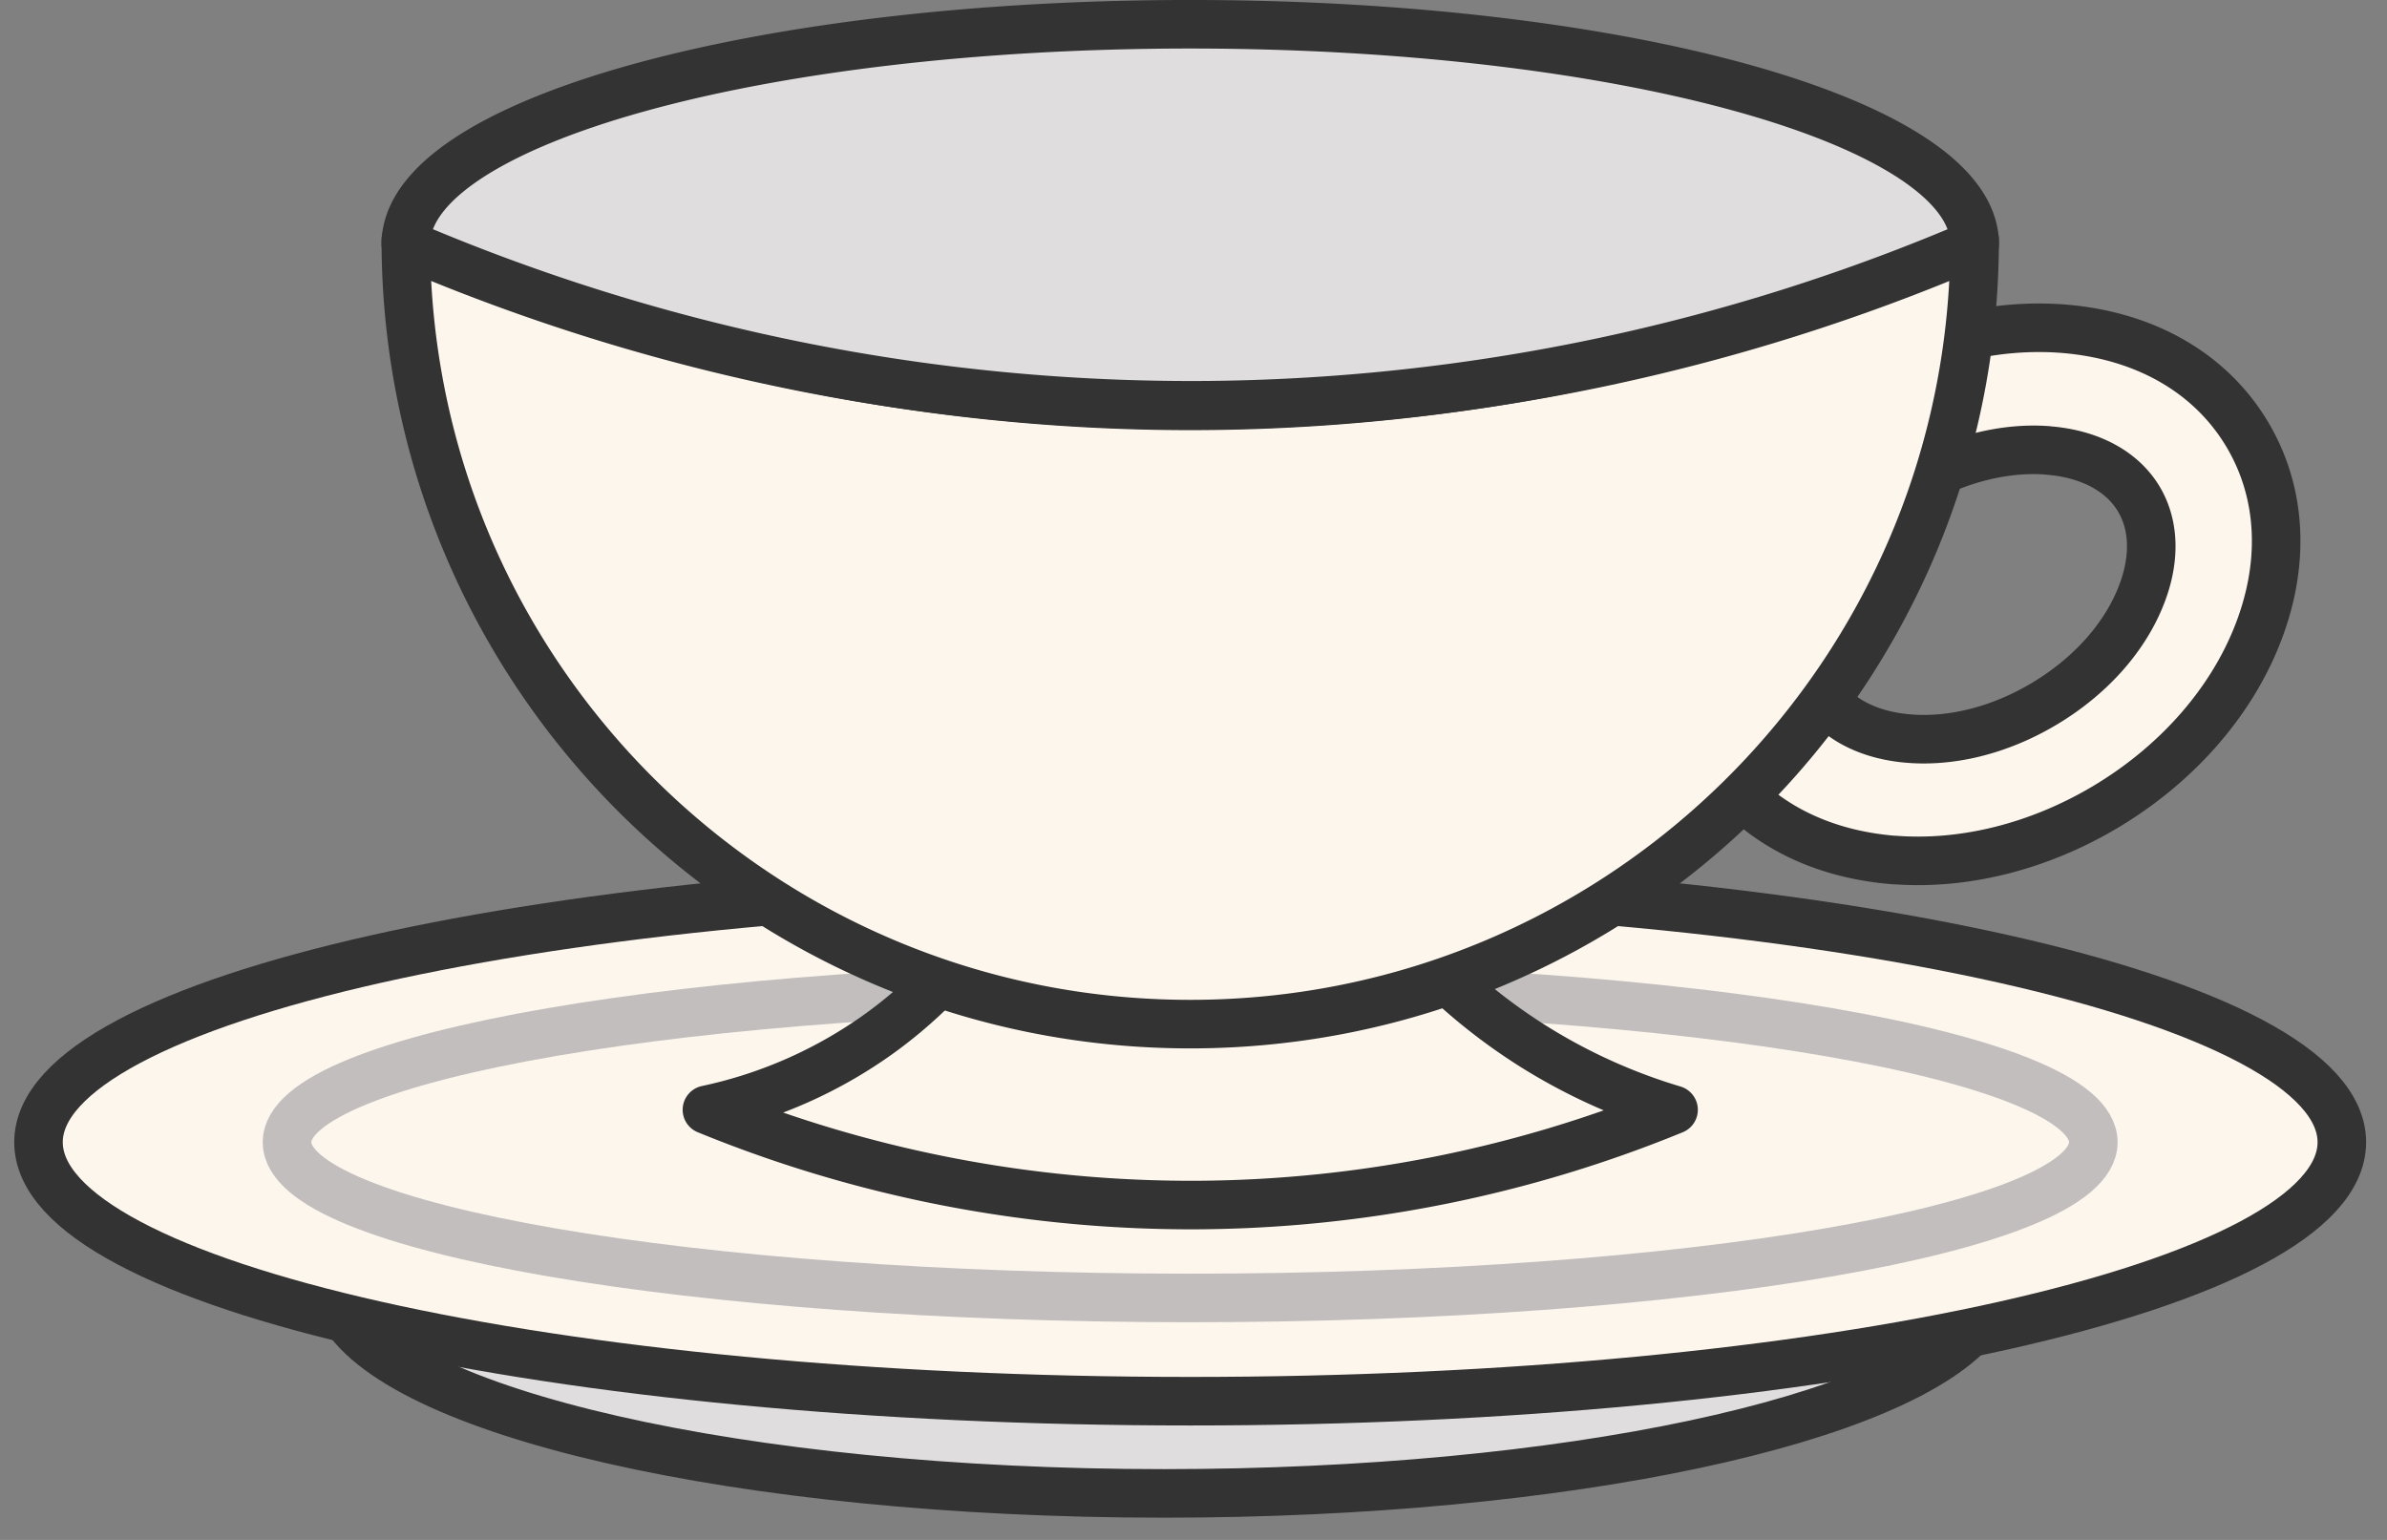
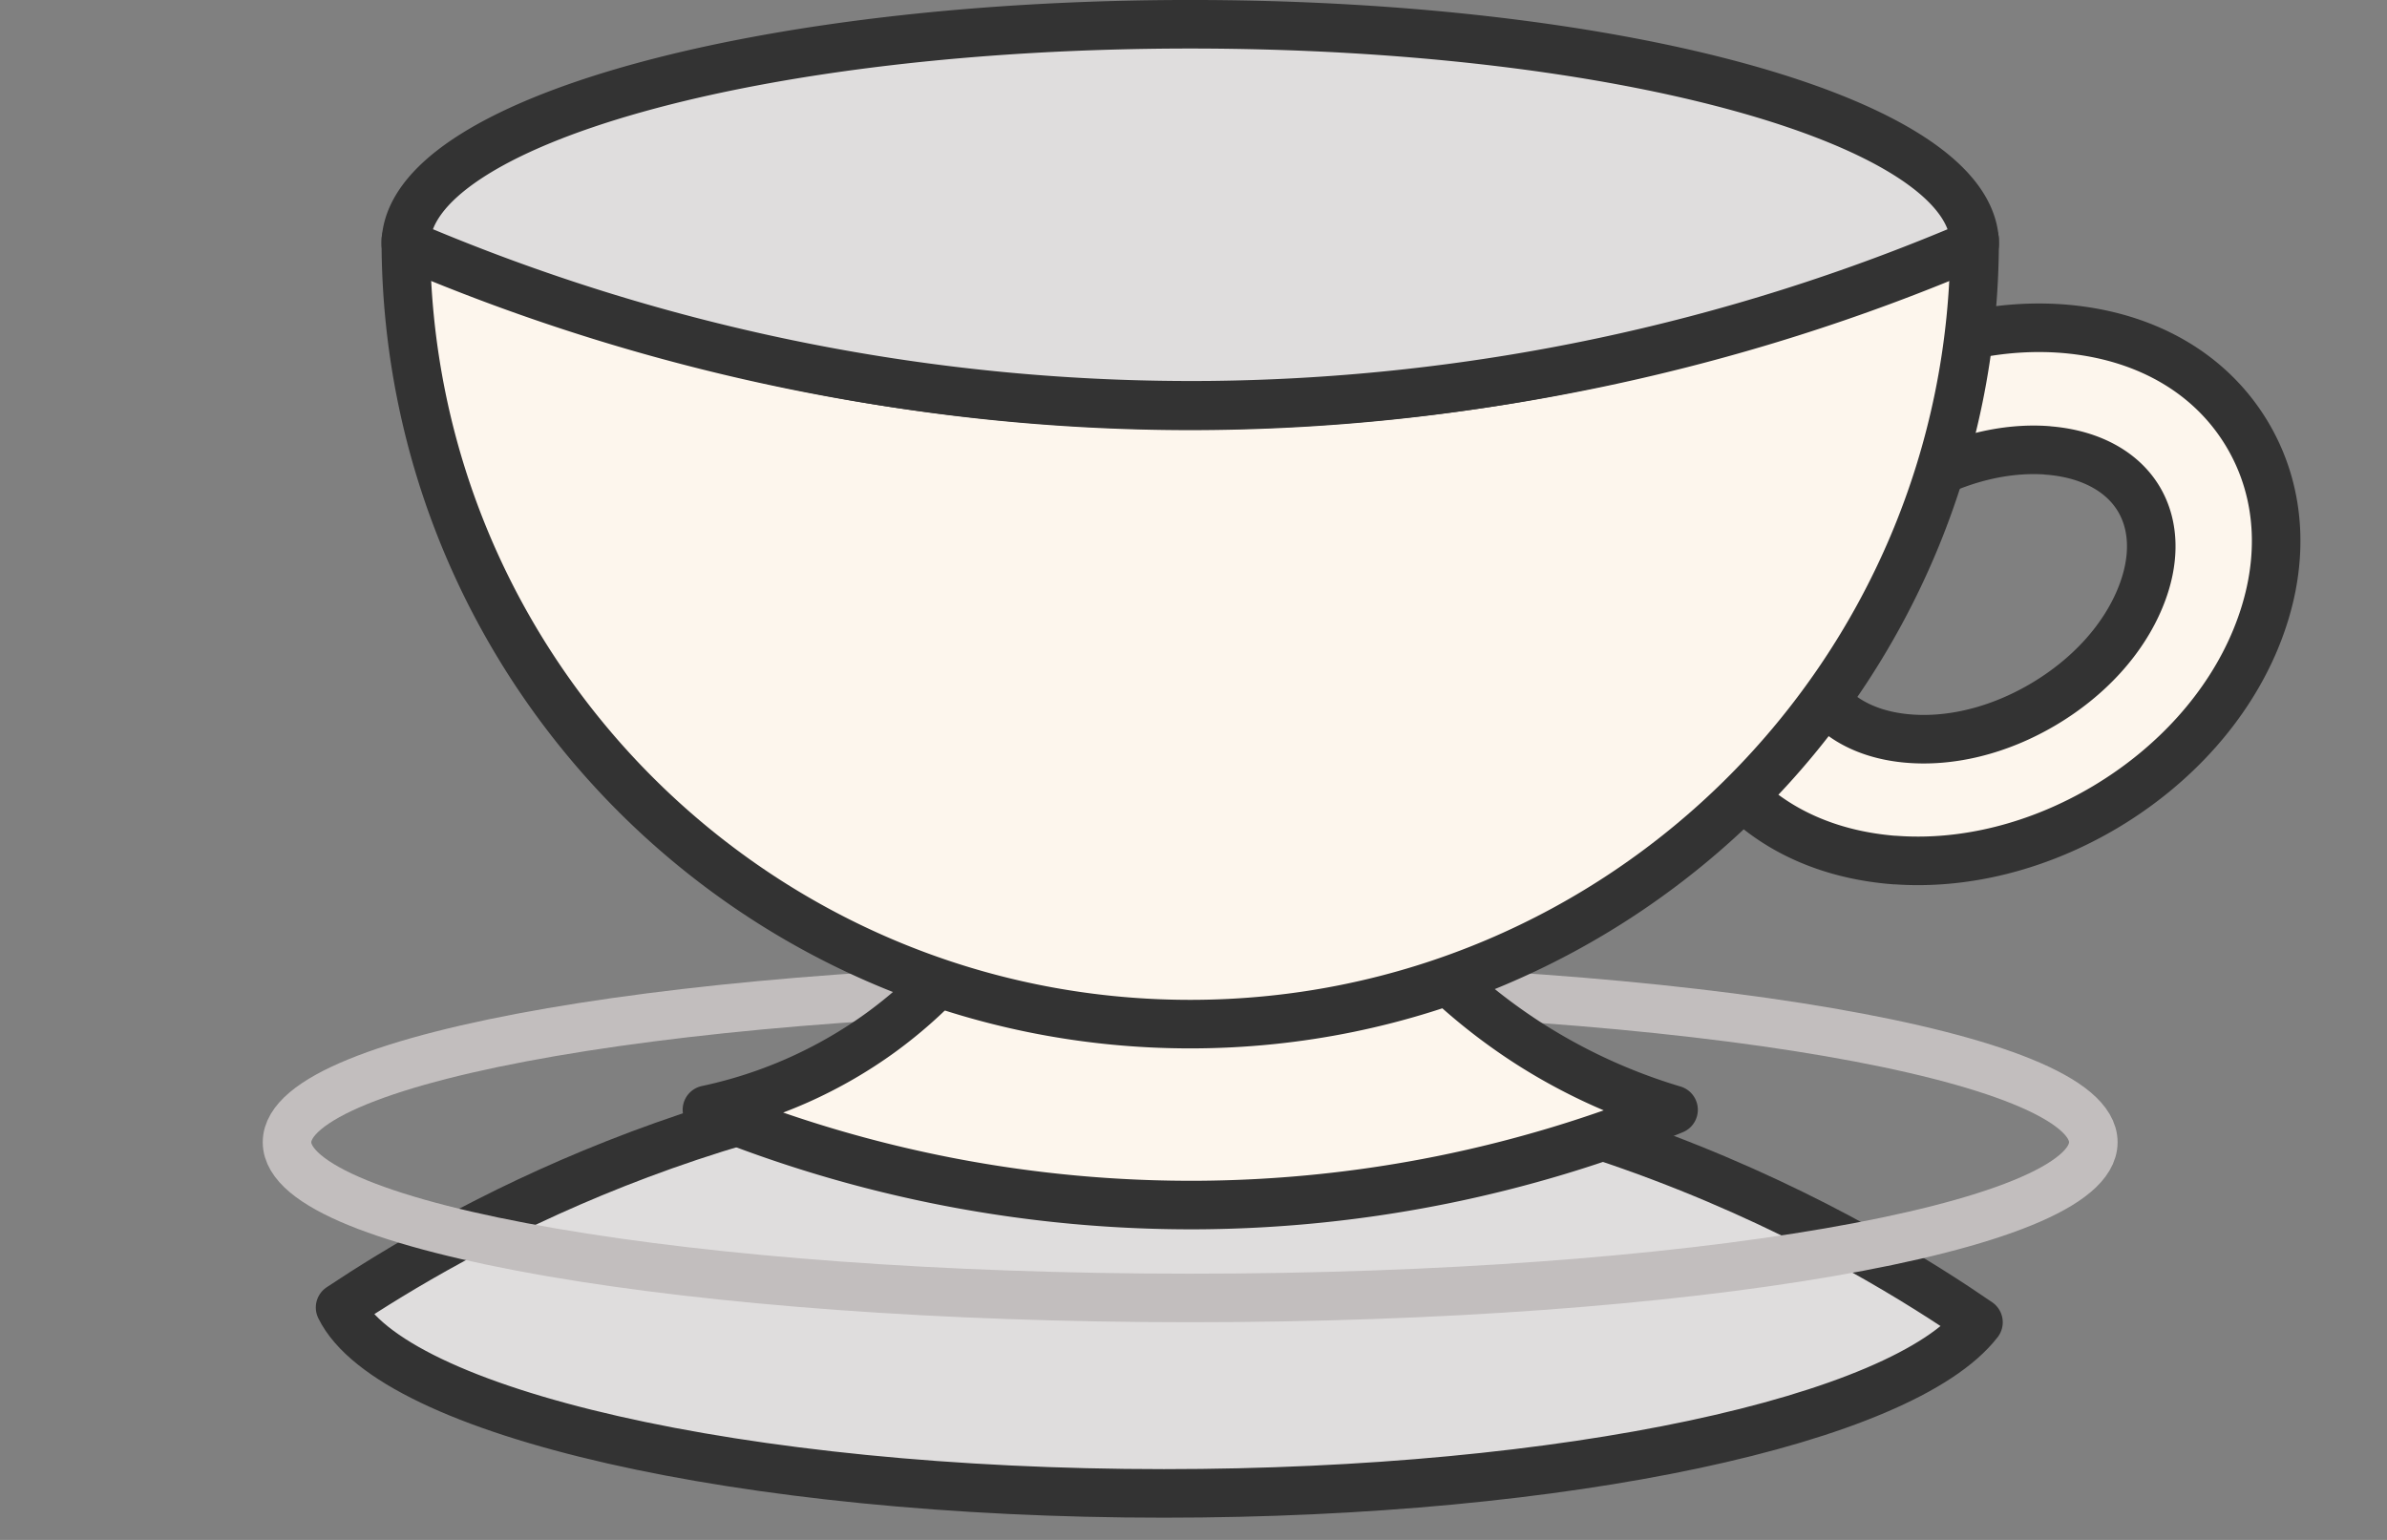
<svg xmlns="http://www.w3.org/2000/svg" width="62" height="40" fill="none" viewBox="0 0 62 40">
  <rect x="0" y="0" width="62" height="40" fill="#808080" stroke="none" />
  <path fill="#DFDDDD" stroke="#333" stroke-linecap="round" stroke-linejoin="round" stroke-width="1.261" d="M51.389 34.347c-1.964 2.535-10.69 4.445-21.157 4.445-10.987 0-20.057-2.106-21.399-4.829 2.96-1.969 9.736-5.885 19.184-6.336 11.98-.57 20.577 4.8 23.372 6.72Z" />
-   <path fill="#FDF6ED" stroke="#333" stroke-linecap="round" stroke-linejoin="round" stroke-width="1.261" d="M30.913 36.397c16.521 0 29.914-3.011 29.914-6.727 0-3.715-13.393-6.727-29.913-6.727C14.392 22.943 1 25.955 1 29.67c0 3.715 13.393 6.727 29.913 6.727Z" />
  <path stroke="#C2BEBE" stroke-linecap="round" stroke-linejoin="round" stroke-width="1.261" d="M30.913 33.715c12.956 0 23.459-1.81 23.459-4.045 0-2.233-10.503-4.044-23.459-4.044-12.955 0-23.458 1.81-23.458 4.044 0 2.234 10.503 4.045 23.459 4.045Z" />
  <path fill="#FDF6ED" stroke="#333" stroke-linecap="round" stroke-linejoin="round" stroke-width="1.261" d="M49.214 22.341a5.804 5.804 0 0 1-.248-.023c-2.025-.218-3.647-1.187-4.564-2.73-.917-1.543-.993-3.43-.214-5.312.72-1.744 2.111-3.295 3.915-4.367 1.803-1.072 3.83-1.551 5.707-1.35 2.025.218 3.646 1.188 4.563 2.73.917 1.544.993 3.43.215 5.313-.72 1.744-2.112 3.295-3.915 4.367-1.724 1.023-3.652 1.506-5.459 1.37v.002Zm3.964-10.643c-1.08-.081-2.335.21-3.483.891-2.259 1.343-3.39 3.78-2.473 5.326.416.7 1.212 1.15 2.243 1.26 1.162.123 2.448-.19 3.617-.884 1.17-.695 2.06-1.671 2.506-2.754.396-.957.384-1.87-.032-2.571-.453-.76-1.332-1.19-2.378-1.266v-.002ZM35.994 23.705a14.9 14.9 0 0 0 3.733 3.41 14.834 14.834 0 0 0 3.742 1.712 33.1 33.1 0 0 1-12.281 2.474 33.16 33.16 0 0 1-12.826-2.474 11.915 11.915 0 0 0 4.531-2.018 11.907 11.907 0 0 0 2.944-3.102h10.159l-.002-.002Z" />
  <path fill="#FDF6ED" stroke="#333" stroke-linecap="round" stroke-linejoin="round" stroke-width="1.261" d="M10.541 6.23c0 11.253 9.122 20.372 20.374 20.372 11.253 0 20.374-9.121 20.374-20.372a50.378 50.378 0 0 1-20.422 4.313A50.356 50.356 0 0 1 10.543 6.23h-.002Z" />
  <path fill="#DFDDDD" stroke="#333" stroke-linecap="round" stroke-linejoin="round" stroke-width="1.261" d="M10.541 6.342c0-3.155 9.122-5.712 20.374-5.712C42.168.63 51.29 3.187 51.29 6.342a51.786 51.786 0 0 1-19.838 4.183 51.82 51.82 0 0 1-20.908-4.183h-.002Z" />
</svg>